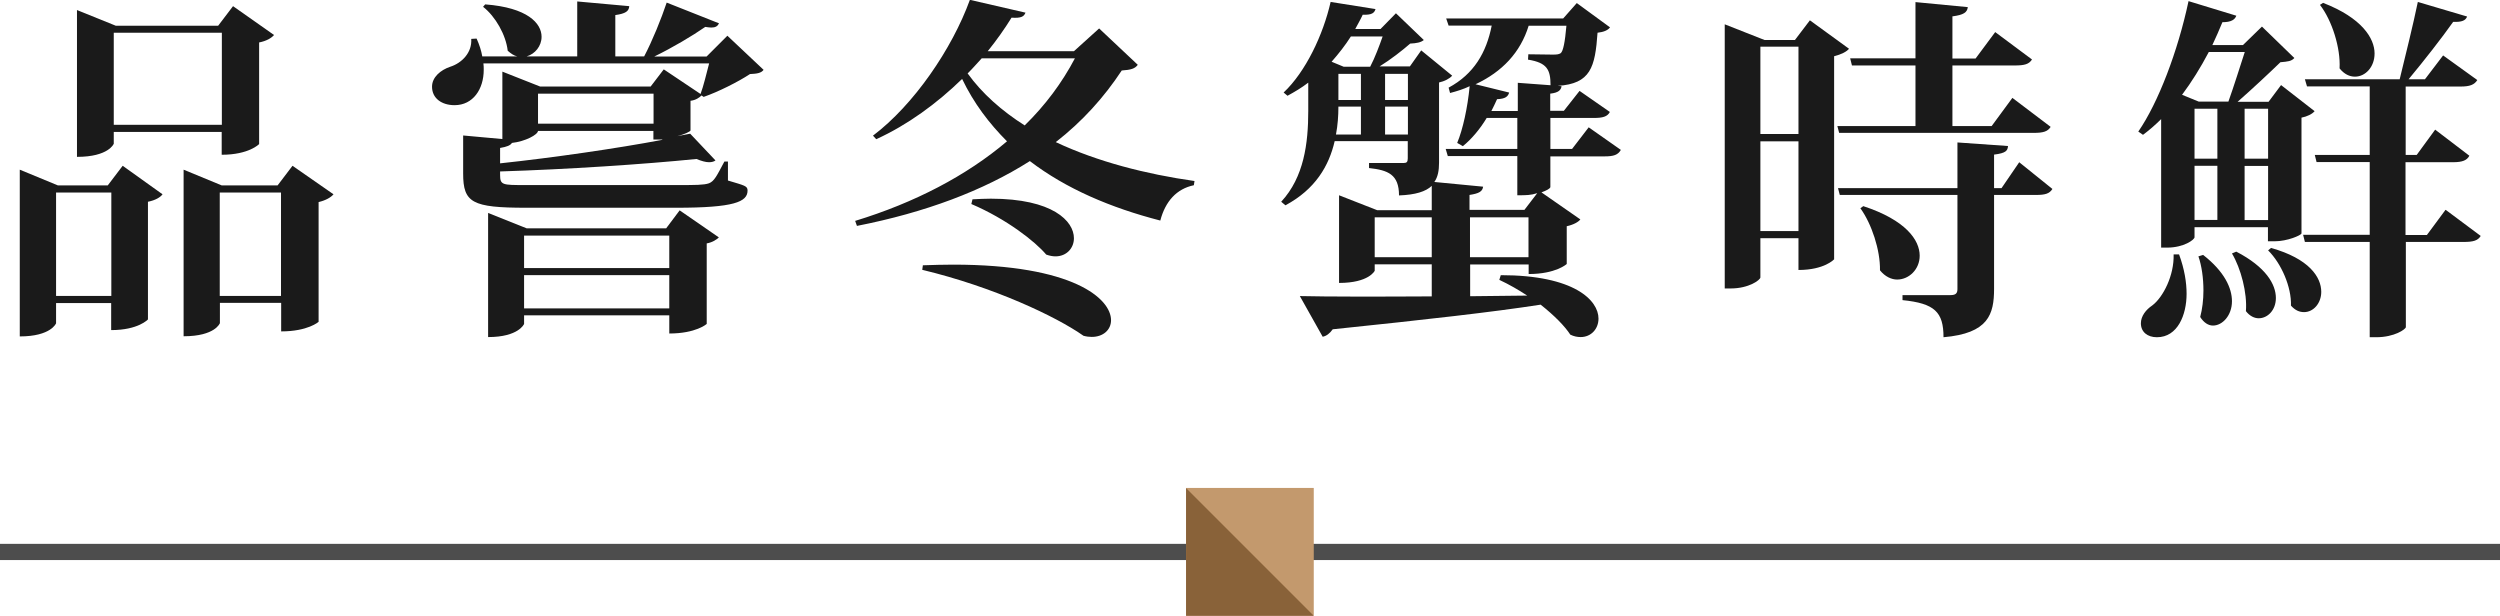
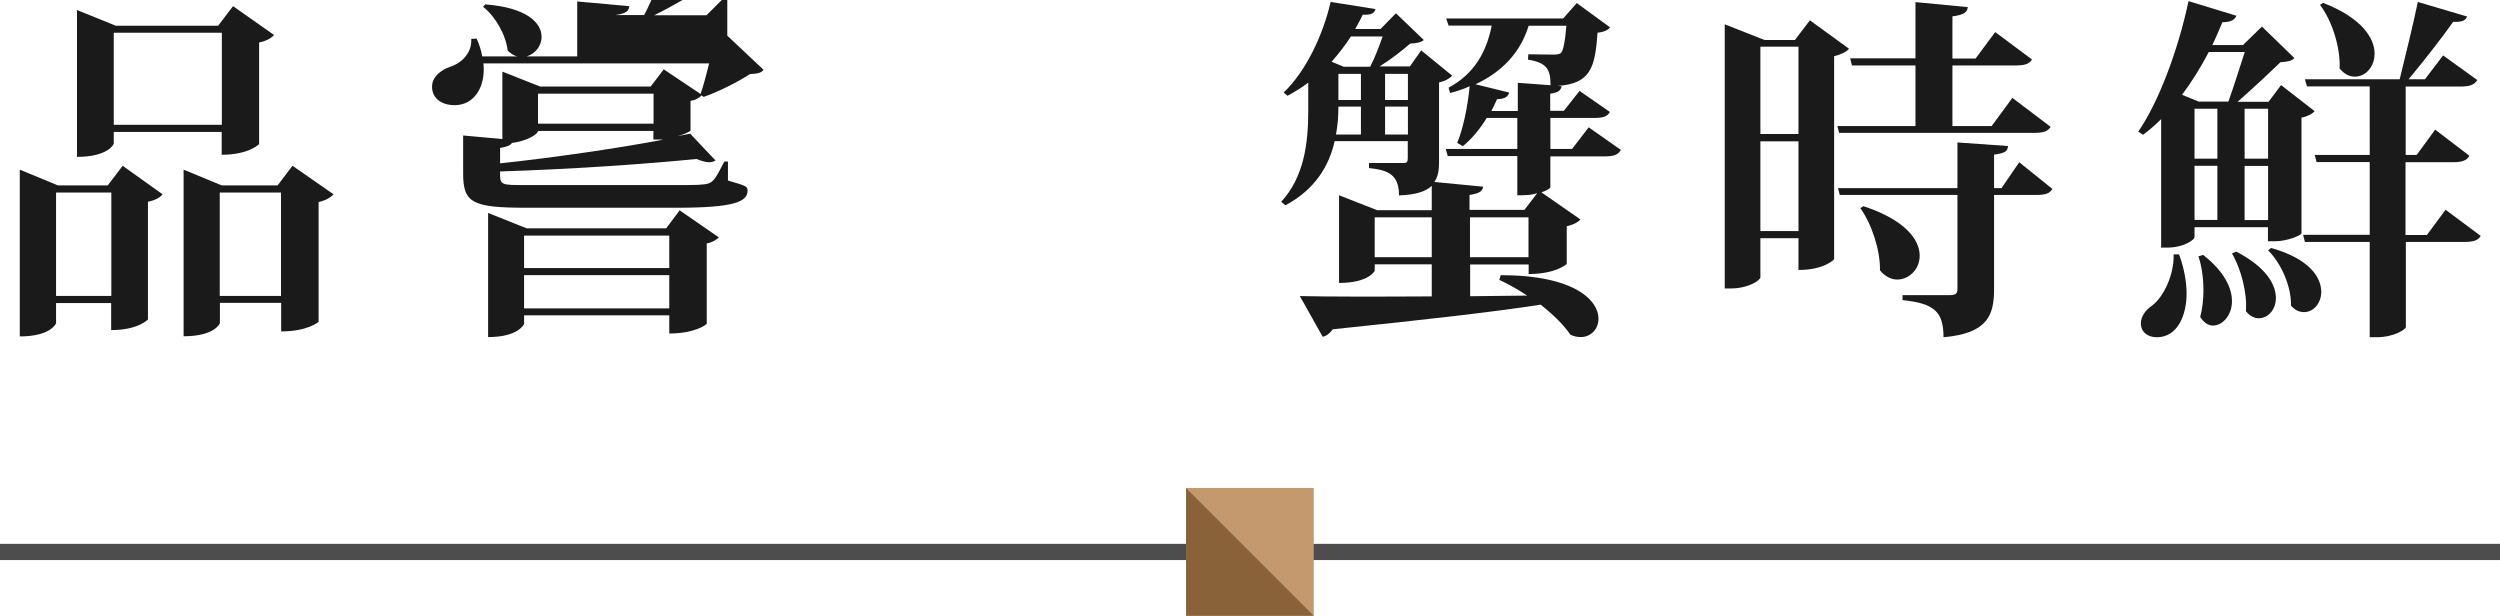
<svg xmlns="http://www.w3.org/2000/svg" id="_層_2" viewBox="0 0 154.27 38">
  <defs>
    <style>.cls-1{fill:#c3996d;}.cls-2{fill:#896239;}.cls-3{fill:none;stroke:#4d4d4d;stroke-miterlimit:10;}.cls-4{fill:#1a1a1a;}</style>
  </defs>
  <g id="_層_1-2">
    <g>
      <g>
        <path class="cls-4" d="M6.65,11.44l.92-1.21,2.46,1.76c-.13,.18-.44,.37-.9,.46v7.26s-.59,.66-2.27,.66v-1.67H3.46v1.25s-.31,.81-2.24,.81V10.47l2.35,.97h3.08Zm-3.19,6.82h3.41v-6.38H3.46v6.38Zm3.56-10.12v.73s-.31,.81-2.27,.81V.62l2.4,.97h6.31l.92-1.21,2.53,1.78c-.15,.18-.46,.37-.92,.46v6.27s-.62,.66-2.31,.66v-1.41H7.02ZM13.69,2.02H7.02V7.7h6.67V2.02Zm4.36,8.21l2.53,1.76c-.15,.18-.46,.37-.92,.48v7.39s-.66,.59-2.31,.59v-1.76h-3.78v1.25s-.29,.81-2.24,.81V10.47l2.35,.97h3.45l.92-1.21Zm-4.49,8.03h3.78v-6.38h-3.78v6.38Z" />
-         <path class="cls-4" d="M44.88,2.2l2.24,2.11c-.15,.2-.4,.24-.84,.26-.73,.48-1.96,1.1-2.86,1.41l-.13-.09c-.13,.13-.35,.29-.68,.33v1.83c-.02,.07-.37,.24-.81,.35l.79-.15,1.56,1.65c-.09,.07-.22,.11-.4,.11-.2,0-.46-.07-.77-.2-3.28,.33-7.97,.64-12.12,.77v.22c0,.62,.15,.62,1.54,.62h9.48c1.01,0,1.56,0,1.87-.11,.33-.13,.48-.46,.95-1.34h.22v1.17c1.03,.31,1.21,.33,1.21,.62,0,.7-.84,1.06-4.4,1.06h-9.26c-3.34,0-3.89-.31-3.89-2.11v-2.35l2.42,.22V4.42l2.33,.92h6.82l.81-1.06,2.27,1.52c.18-.48,.37-1.28,.53-1.89h-13.93c.02,.13,.02,.29,.02,.4,0,1.19-.66,2.18-1.8,2.18-.79,0-1.39-.42-1.39-1.14,0-.59,.53-1.03,1.12-1.23,.7-.22,1.36-.86,1.3-1.72l.33-.02c.18,.4,.29,.75,.35,1.1h2.16c-.2-.04-.4-.18-.59-.35-.11-.97-.75-2.11-1.52-2.71l.13-.15c2.62,.2,3.48,1.17,3.48,2,0,.57-.4,1.06-.92,1.21h3.12V.09l3.21,.29c-.02,.31-.22,.46-.86,.55V3.48h1.78c.51-.97,1.06-2.33,1.39-3.32l3.23,1.28c-.09,.18-.22,.26-.48,.26-.11,0-.22-.02-.37-.04-.79,.55-2.02,1.28-3.15,1.83h3.23l1.28-1.28Zm-3.78,11.9l.84-1.12,2.42,1.67c-.13,.13-.4,.31-.75,.37v4.97s-.66,.59-2.31,.59v-1.12h-8.96v.53s-.33,.81-2.22,.81v-7.66l2.38,.95h8.6Zm-7.9-6.03c0,.24-.79,.66-1.61,.75-.09,.15-.31,.24-.73,.31v.95c3.28-.35,7.2-.92,10.01-1.45v-.02h-.55v-.53h-7.13Zm8.1,6.47h-8.96v2h8.96v-2Zm-8.96,4.49h8.96v-2.05h-8.96v2.05Zm7.99-13.25h-7.13v1.85h7.13v-1.85Z" />
-         <path class="cls-4" d="M67.83,1.76l2.38,2.24c-.18,.24-.42,.31-.99,.35-1.1,1.67-2.44,3.15-4.07,4.42,2.57,1.21,5.59,1.98,8.56,2.4l-.04,.26c-1.06,.22-1.76,.99-2.07,2.18-3.06-.79-5.81-1.96-8.05-3.67-2.88,1.83-6.45,3.17-10.67,4l-.11-.31c3.67-1.12,6.87-2.79,9.37-4.91-1.1-1.1-2.05-2.35-2.77-3.85-1.56,1.52-3.37,2.84-5.3,3.72l-.2-.22c2.51-1.89,4.88-5.35,5.98-8.38l3.43,.79c-.09,.24-.26,.35-.86,.31-.42,.68-.92,1.39-1.47,2.07h5.32l1.56-1.41Zm-10.87,14.61c.64-.02,1.25-.04,1.85-.04,7.44,0,9.75,2.11,9.75,3.43,0,.59-.48,1.03-1.19,1.03-.15,0-.33-.02-.51-.07-1.69-1.19-5.54-3.01-9.95-4.07l.04-.29Zm3.61-12.76c-.29,.31-.55,.62-.86,.92,.9,1.25,2.11,2.31,3.52,3.21,1.28-1.25,2.31-2.64,3.1-4.14h-5.76Zm-.57,8.69c.4-.02,.79-.04,1.14-.04,3.83,0,5.13,1.39,5.13,2.44,0,.62-.46,1.12-1.14,1.12-.18,0-.37-.04-.57-.11-.68-.81-2.46-2.2-4.62-3.12l.07-.29Z" />
+         <path class="cls-4" d="M44.88,2.2l2.24,2.11c-.15,.2-.4,.24-.84,.26-.73,.48-1.96,1.1-2.86,1.41l-.13-.09c-.13,.13-.35,.29-.68,.33v1.83c-.02,.07-.37,.24-.81,.35l.79-.15,1.56,1.65c-.09,.07-.22,.11-.4,.11-.2,0-.46-.07-.77-.2-3.28,.33-7.97,.64-12.12,.77v.22c0,.62,.15,.62,1.54,.62h9.48c1.01,0,1.56,0,1.87-.11,.33-.13,.48-.46,.95-1.34h.22v1.17c1.03,.31,1.21,.33,1.21,.62,0,.7-.84,1.06-4.4,1.06h-9.26c-3.34,0-3.89-.31-3.89-2.11v-2.35l2.42,.22V4.42l2.33,.92h6.82l.81-1.06,2.27,1.52c.18-.48,.37-1.28,.53-1.89h-13.93c.02,.13,.02,.29,.02,.4,0,1.19-.66,2.18-1.8,2.18-.79,0-1.39-.42-1.39-1.14,0-.59,.53-1.03,1.12-1.23,.7-.22,1.36-.86,1.3-1.72l.33-.02c.18,.4,.29,.75,.35,1.1h2.16c-.2-.04-.4-.18-.59-.35-.11-.97-.75-2.11-1.52-2.71l.13-.15c2.62,.2,3.48,1.17,3.48,2,0,.57-.4,1.06-.92,1.21h3.12V.09l3.21,.29c-.02,.31-.22,.46-.86,.55h1.78c.51-.97,1.06-2.33,1.39-3.32l3.23,1.28c-.09,.18-.22,.26-.48,.26-.11,0-.22-.02-.37-.04-.79,.55-2.02,1.28-3.15,1.83h3.23l1.28-1.28Zm-3.78,11.9l.84-1.12,2.42,1.67c-.13,.13-.4,.31-.75,.37v4.97s-.66,.59-2.31,.59v-1.12h-8.96v.53s-.33,.81-2.22,.81v-7.66l2.38,.95h8.6Zm-7.9-6.03c0,.24-.79,.66-1.61,.75-.09,.15-.31,.24-.73,.31v.95c3.28-.35,7.2-.92,10.01-1.45v-.02h-.55v-.53h-7.13Zm8.1,6.47h-8.96v2h8.96v-2Zm-8.96,4.49h8.96v-2.05h-8.96v2.05Zm7.99-13.25h-7.13v1.85h7.13v-1.85Z" />
        <path class="cls-4" d="M98.04,7.86l1.98,1.39c-.18,.31-.44,.4-1.01,.4h-3.34v1.89c0,.09-.24,.22-.55,.33l2.4,1.67c-.11,.15-.42,.33-.84,.42v2.33s-.66,.62-2.35,.62v-.59h-3.61v1.96l3.52-.04c-.53-.35-1.1-.68-1.72-.97l.09-.29c4.55,0,6.03,1.56,6.03,2.68,0,.64-.46,1.14-1.1,1.14-.2,0-.42-.04-.64-.15-.33-.51-.97-1.17-1.83-1.85-2.97,.46-7.06,.92-12.83,1.52-.18,.26-.4,.42-.62,.46l-1.41-2.51c1.72,.04,4.62,.04,8.14,.02v-1.98h-3.52v.4s-.35,.75-2.2,.75v-5.41l2.35,.92h3.37v-1.5c-.37,.35-.99,.55-2.02,.59,0-1.3-.68-1.56-1.85-1.69v-.31h2.13c.2,0,.26-.07,.26-.29v-1.06h-4.51c-.35,1.52-1.19,2.97-3.04,3.96l-.26-.22c1.41-1.52,1.67-3.61,1.67-5.61v-1.74c-.4,.31-.84,.57-1.28,.81l-.24-.2c1.36-1.28,2.44-3.56,2.9-5.59l2.77,.44c-.07,.24-.22,.37-.79,.35-.13,.29-.31,.59-.46,.88h1.56l.95-.97,1.72,1.65c-.18,.15-.44,.2-.84,.22-.48,.42-1.21,.99-1.89,1.41h1.87l.7-.99,1.91,1.56c-.15,.18-.48,.35-.81,.42v4.95c0,.48-.07,.88-.29,1.19l3.01,.29c-.04,.29-.24,.42-.84,.51v.92h3.39l.79-1.03c-.4,.13-.68,.13-1.23,.13v-2.42h-4.29l-.13-.44h4.42v-1.91h-1.89c-.42,.7-.95,1.32-1.47,1.74l-.35-.2c.35-.84,.64-2.16,.77-3.5-.37,.18-.79,.31-1.21,.42l-.09-.33c1.56-.84,2.33-2.16,2.66-3.83h-2.66l-.15-.44h7.22l.84-.95,2.05,1.5c-.13,.18-.4,.29-.77,.33-.15,2.13-.42,3.15-2.46,3.28l.24,.02c-.04,.24-.18,.4-.7,.46v1.06h.84l.97-1.23,1.87,1.3c-.15,.29-.44,.37-.99,.37h-2.68v1.91h1.34l1.03-1.34Zm-13.49-3.74c.29-.55,.57-1.3,.77-1.87h-1.96c-.35,.55-.75,1.06-1.19,1.56l.75,.31h1.63Zm-.57,2.46h-1.39c0,.57-.04,1.14-.15,1.72h1.54v-1.72Zm-1.39-2.02v1.61h1.39v-1.61h-1.39Zm2.24,11.31h3.52v-2.46h-3.52v2.46Zm2.05-11.31h-1.41v1.61h1.41v-1.61Zm-1.41,3.74h1.41v-1.72h-1.41v1.72Zm5.24,7.57h3.61v-2.46h-3.61v2.46Zm2.42-10.17c-.07,.26-.24,.4-.75,.42-.11,.24-.22,.48-.35,.73h1.63v-1.74l2.02,.15c0-.97-.22-1.39-1.39-1.58l.02-.33,1.52,.02c.26,0,.37-.02,.48-.09,.15-.13,.26-.66,.35-1.69h-2.33c-.51,1.65-1.63,2.84-3.28,3.61l2.07,.51Z" />
        <path class="cls-4" d="M111.68,1.25l2.42,1.76c-.15,.18-.48,.35-.92,.46V16s-.59,.66-2.2,.66v-1.96h-2.35v2.42c0,.15-.7,.68-1.83,.68h-.37V1.5l2.46,.97h1.87l.92-1.21Zm-.7,1.63h-2.35v5.39h2.35V2.88Zm-2.35,11.38h2.35v-5.54h-2.35v5.54Zm17.91-6.43c-.18,.29-.46,.37-1.06,.37h-11.99l-.11-.42h4.82v-3.74h-3.92l-.11-.44h4.03V.13l3.23,.31c-.04,.33-.26,.48-.95,.57V3.61h1.43l1.21-1.63,2.27,1.69c-.18,.29-.46,.37-1.06,.37h-3.85v3.74h2.42l1.28-1.74,2.35,1.78Zm-1.94,2.18l2.05,1.65c-.18,.29-.44,.37-1.03,.37h-2.57v5.79c0,1.58-.35,2.75-3.12,2.99,0-1.56-.55-2.09-2.53-2.29v-.31h2.97c.31,0,.42-.11,.42-.37v-5.81h-7.26l-.11-.42h7.37v-2.82l3.12,.22c-.02,.29-.13,.44-.86,.53v2.07h.46l1.1-1.61Zm-9.62,2.71c2.62,.86,3.48,2.09,3.48,3.06,0,.84-.66,1.47-1.39,1.47-.35,0-.75-.18-1.06-.57,.02-1.25-.51-2.86-1.21-3.83l.18-.13Z" />
        <path class="cls-4" d="M139.95,14.02h-4.53v.62c0,.15-.66,.64-1.69,.64h-.37V7.35c-.35,.35-.73,.68-1.12,.97l-.29-.2c1.23-1.78,2.44-4.95,3.1-8.05l2.95,.9c-.09,.24-.31,.4-.86,.4-.2,.48-.4,.95-.62,1.41h1.89l1.17-1.14,2,1.94c-.18,.2-.4,.22-.86,.26-.66,.64-1.76,1.67-2.64,2.44h1.91l.77-1.03,2.07,1.61c-.15,.18-.46,.33-.81,.4v7.15c-.04,.11-.86,.48-1.67,.48h-.4v-.86Zm-5.48,1.69c.33,.9,.46,1.72,.46,2.42,0,1.3-.55,2.68-1.83,2.68-.59,0-.99-.33-.99-.86,0-.44,.31-.84,.7-1.1,.68-.51,1.36-1.87,1.32-3.15h.33Zm3.04-9.44c.33-.92,.73-2.2,1.01-3.06h-2.22c-.51,.97-1.06,1.85-1.65,2.64l1.03,.42h1.83Zm-2.09,.44v3.08h1.41v-3.08h-1.41Zm0,3.52v3.34h1.41v-3.34h-1.41Zm.53,5.5c1.32,1.03,1.78,2.05,1.78,2.86,0,.88-.59,1.5-1.17,1.5-.29,0-.57-.18-.79-.53,.13-.48,.2-1.06,.2-1.63,0-.77-.11-1.54-.31-2.11l.29-.09Zm2.05-.2c1.83,.95,2.44,2.02,2.44,2.86,0,.75-.51,1.25-1.06,1.25-.26,0-.55-.13-.79-.44,.09-1.12-.31-2.64-.86-3.56l.26-.11Zm1.96-8.82h-1.45v3.08h1.45v-3.08Zm-1.45,6.87h1.45v-3.34h-1.45v3.34Zm1.63,1.72c2.35,.66,3.1,1.8,3.1,2.71,0,.7-.48,1.25-1.06,1.25-.29,0-.55-.11-.81-.4,.04-1.14-.59-2.6-1.41-3.41l.18-.15Zm10.78-2.35l2.16,1.61c-.18,.29-.46,.37-1.06,.37h-3.56v5.26c-.02,.13-.7,.62-1.83,.62h-.4v-5.88h-4l-.11-.44h4.11v-4.49h-3.28l-.11-.44h3.39V5.33h-3.87l-.13-.44h5.85c.35-1.43,.84-3.41,1.12-4.77l3.04,.9c-.09,.24-.31,.35-.86,.33-.7,.99-1.8,2.4-2.75,3.54h1.01l1.12-1.47,2.11,1.52c-.18,.29-.46,.4-1.03,.4h-3.39v4.22h.68l1.14-1.56,2.11,1.61c-.15,.29-.44,.4-1.01,.4h-2.93v4.49h1.32l1.14-1.54ZM143.36,.18c2.38,.92,3.17,2.18,3.17,3.12,0,.84-.57,1.43-1.21,1.43-.33,0-.66-.15-.95-.51,.07-1.25-.46-2.95-1.21-3.92l.2-.13Z" />
      </g>
      <line class="cls-3" y1="34.06" x2="154.27" y2="34.06" />
      <g>
        <rect class="cls-1" x="73.19" y="30.12" width="7.88" height="7.88" transform="translate(111.19 -43.08) rotate(90)" />
        <polyline class="cls-2" points="81.07 38 73.19 38 73.19 30.12" />
      </g>
    </g>
  </g>
</svg>